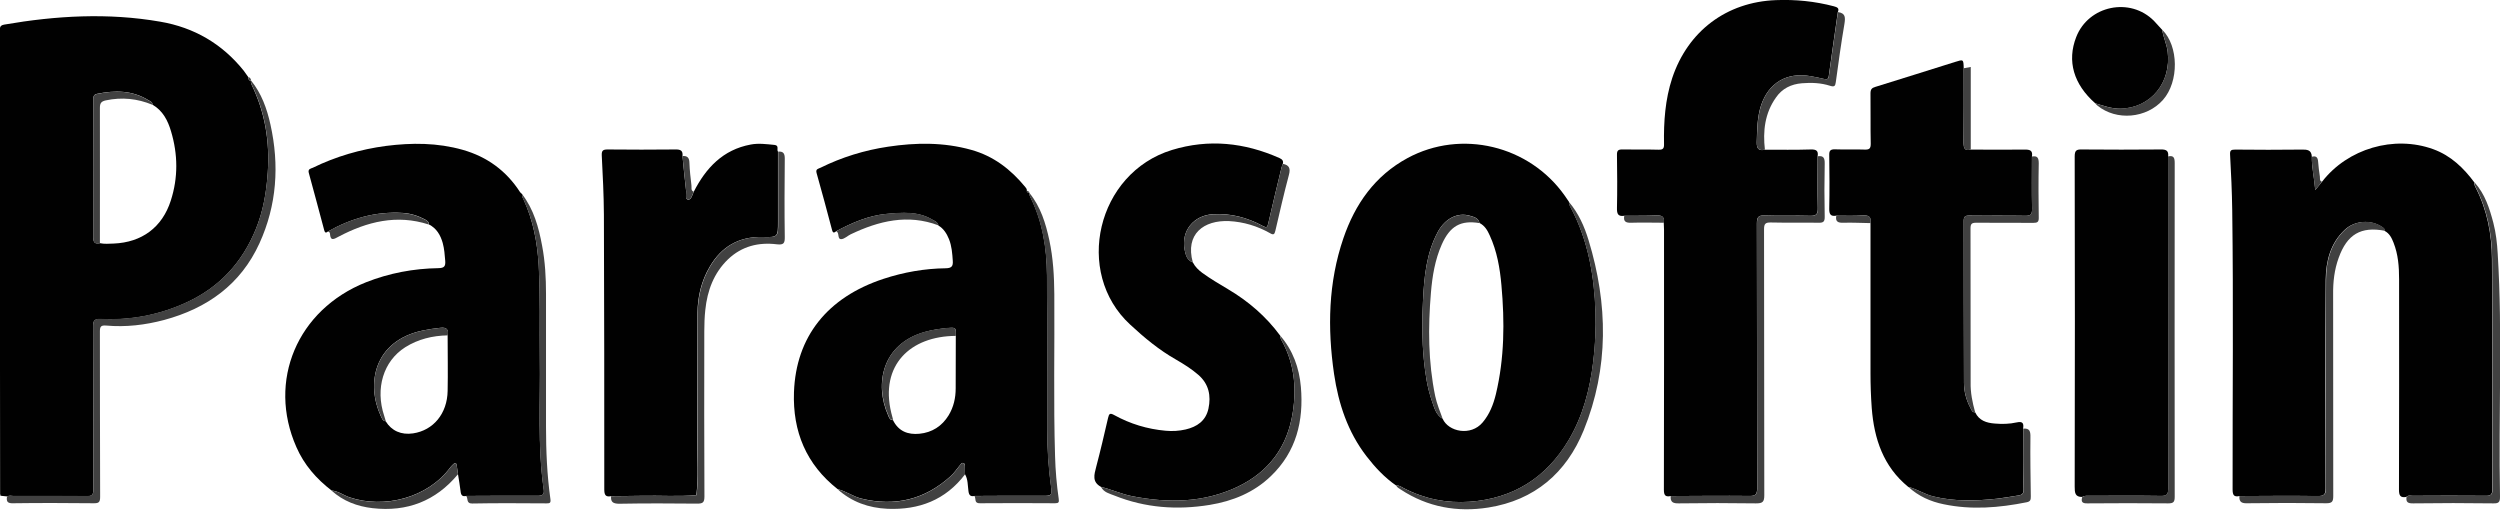
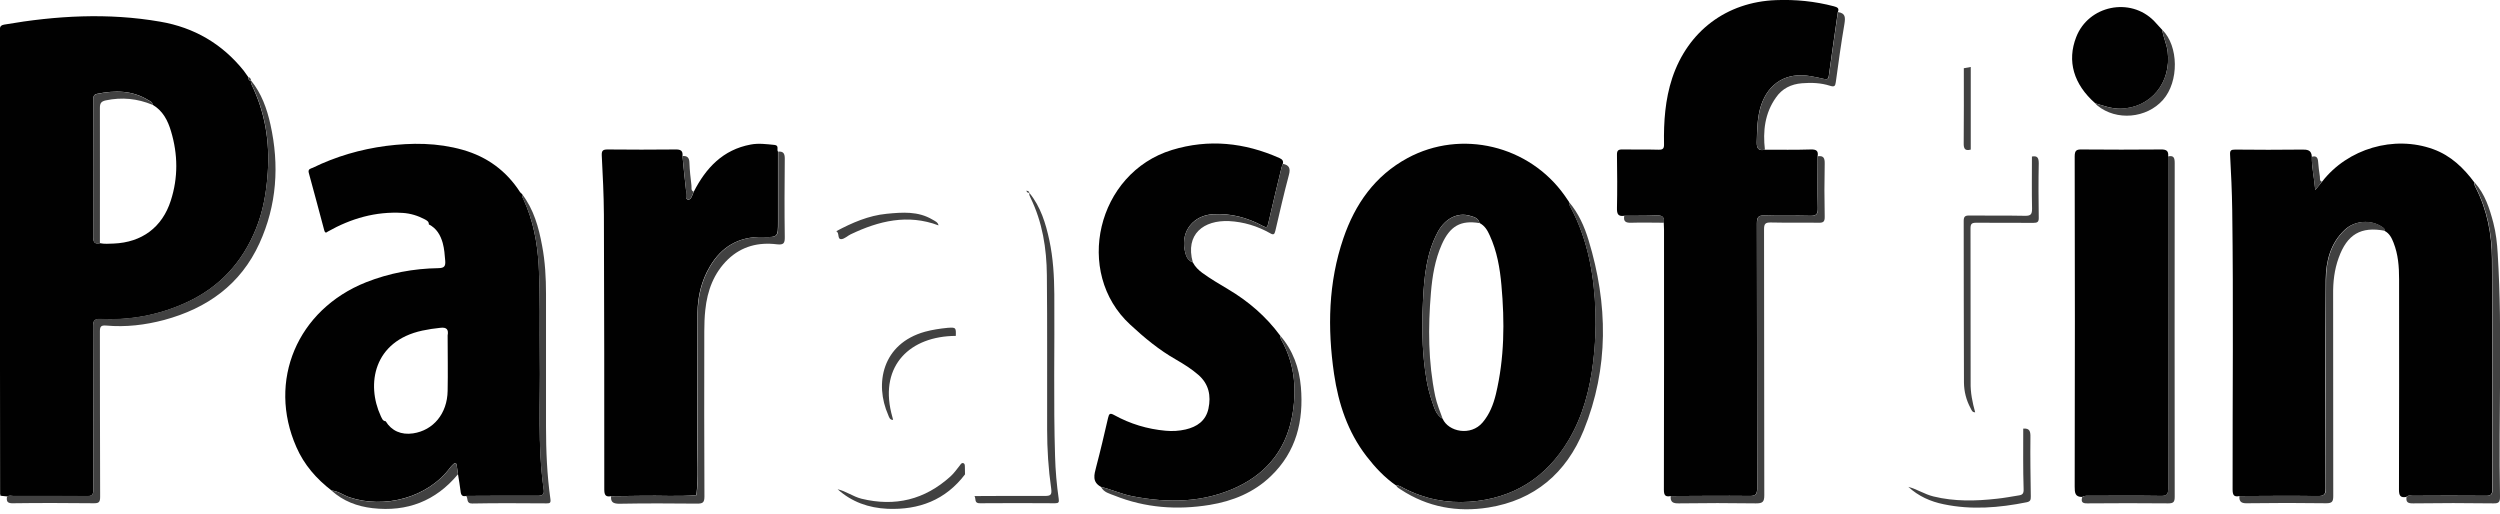
<svg xmlns="http://www.w3.org/2000/svg" width="146" height="30" viewBox="0 0 146 30" fill="none">
  <g clip-path="url(#clip0)">
    <path d="M0.412 28.992C0.295 28.977 0.184 28.97 0.066 28.955C0.044 28.926 0.029 28.896 0.007 28.867C0.007 26.392 -3.22371e-05 23.91 -3.22371e-05 21.435C-3.22371e-05 14.909 -3.22371e-05 8.382 -3.22371e-05 1.856C-3.22371e-05 1.672 -0.059 1.488 0.25 1.436C3.278 0.913 6.32 0.737 9.362 1.267C11.336 1.606 12.971 2.556 14.231 4.125C14.327 4.25 14.408 4.383 14.504 4.508C14.511 4.611 14.511 4.714 14.658 4.714C14.636 4.803 14.665 4.884 14.702 4.965C15.483 6.578 15.756 8.279 15.638 10.062C15.564 11.211 15.373 12.331 14.938 13.391C14.15 15.321 12.839 16.758 10.931 17.649C9.318 18.4 7.631 18.717 5.863 18.636C5.51 18.621 5.436 18.732 5.436 19.063C5.451 22.245 5.436 25.42 5.451 28.602C5.451 28.896 5.37 28.977 5.082 28.977C3.661 28.963 2.232 28.97 0.81 28.97C0.678 28.955 0.538 28.926 0.412 28.992ZM5.834 14.201C6.099 14.26 6.371 14.231 6.637 14.224C8.279 14.157 9.473 13.281 9.973 11.719C10.408 10.379 10.393 9.016 9.988 7.668C9.804 7.042 9.509 6.46 8.905 6.114C8.913 5.959 8.773 5.915 8.677 5.856C7.727 5.267 6.71 5.267 5.664 5.48C5.421 5.532 5.451 5.701 5.451 5.878C5.451 8.53 5.458 11.174 5.443 13.826C5.443 14.135 5.517 14.268 5.834 14.201Z" fill="#010101" />
    <path d="M130.782 28.97C130.458 29.037 130.384 28.911 130.384 28.58C130.377 23.144 130.436 17.708 130.362 12.272C130.347 11.189 130.296 10.113 130.237 9.038C130.222 8.788 130.288 8.736 130.531 8.736C131.82 8.751 133.11 8.751 134.399 8.736C134.73 8.729 134.995 8.743 135.01 9.156C135.003 9.789 135.157 10.401 135.209 11.1C135.386 10.887 135.496 10.754 135.607 10.614C137.102 8.677 139.813 7.882 142.103 8.714C143.135 9.09 143.879 9.811 144.512 10.666C144.483 10.784 144.541 10.88 144.593 10.983C145.256 12.286 145.521 13.701 145.528 15.137C145.565 19.615 145.543 24.094 145.551 28.58C145.551 28.904 145.433 28.963 145.145 28.955C143.731 28.941 142.324 28.948 140.91 28.955C140.785 28.955 140.637 28.904 140.527 29.022C140.188 29.081 140.1 28.948 140.1 28.602C140.115 24.506 140.107 20.404 140.107 16.308C140.107 15.579 140.056 14.864 139.783 14.172C139.673 13.892 139.547 13.634 139.267 13.487C139.275 13.369 139.194 13.318 139.113 13.259C138.457 12.809 137.514 12.876 136.932 13.421C136.093 14.209 135.835 15.247 135.82 16.33C135.791 20.396 135.798 24.455 135.813 28.521C135.813 28.874 135.724 28.97 135.363 28.97C133.853 28.948 132.321 28.963 130.782 28.97Z" fill="#010101" />
    <path d="M19.144 13.524C19.041 13.612 18.975 13.598 18.938 13.458C18.636 12.331 18.341 11.211 18.032 10.091C17.973 9.863 18.15 9.848 18.267 9.797C19.623 9.134 21.052 8.721 22.54 8.522C24.05 8.331 25.545 8.331 27.026 8.751C28.447 9.156 29.567 9.973 30.37 11.218C30.399 11.262 30.451 11.299 30.495 11.336C30.465 11.469 30.539 11.572 30.591 11.682C31.143 12.89 31.379 14.172 31.46 15.483C31.563 17.28 31.504 19.085 31.526 20.882C31.563 23.453 31.386 26.031 31.755 28.587C31.799 28.896 31.666 28.956 31.386 28.956C30.001 28.948 28.617 28.956 27.232 28.963C27.018 29.014 26.922 28.933 26.9 28.705C26.863 28.366 26.797 28.027 26.746 27.689C26.724 27.534 26.701 27.379 26.679 27.217C26.657 27.003 26.576 26.989 26.436 27.143C26.385 27.195 26.333 27.247 26.289 27.305C24.971 29.081 22.437 29.721 20.418 29.044C20.065 28.926 19.755 28.676 19.365 28.646C18.481 27.968 17.759 27.143 17.31 26.112C15.601 22.245 17.361 18.083 21.376 16.485C22.739 15.947 24.153 15.682 25.611 15.66C25.943 15.653 26.024 15.55 26.002 15.24C25.972 14.887 25.95 14.533 25.854 14.187C25.722 13.723 25.494 13.332 25.044 13.104C25.052 12.935 24.926 12.876 24.808 12.809C24.403 12.596 23.976 12.463 23.519 12.434C21.943 12.338 20.499 12.758 19.144 13.524ZM22.525 24.602C22.864 25.162 23.438 25.413 24.123 25.309C25.309 25.133 26.12 24.153 26.142 22.827C26.164 21.744 26.142 20.669 26.142 19.586C26.208 19.24 26.083 19.1 25.715 19.144C25.361 19.181 25.007 19.232 24.669 19.306C21.818 19.918 21.376 22.437 22.238 24.3C22.304 24.425 22.341 24.587 22.525 24.602Z" fill="#010101" />
-     <path d="M48.836 13.502C48.718 13.598 48.645 13.627 48.593 13.435C48.298 12.323 48.004 11.211 47.687 10.099C47.621 9.863 47.797 9.856 47.915 9.797C49.167 9.178 50.486 8.773 51.863 8.567C53.491 8.323 55.112 8.301 56.718 8.751C58.021 9.112 59.03 9.892 59.877 10.924C59.922 10.983 59.973 11.034 59.966 11.115C59.959 11.226 60.025 11.255 60.121 11.255C60.099 11.358 60.143 11.447 60.187 11.535C60.894 12.957 61.13 14.496 61.144 16.058C61.174 19.063 61.152 22.068 61.159 25.074C61.159 26.223 61.233 27.372 61.395 28.514C61.454 28.919 61.343 28.955 61.005 28.955C59.642 28.948 58.279 28.955 56.916 28.963C56.673 29.014 56.585 28.919 56.556 28.668C56.511 28.344 56.533 27.998 56.357 27.696C56.357 27.549 56.357 27.401 56.349 27.254C56.349 27.173 56.364 27.062 56.254 27.04C56.15 27.011 56.114 27.107 56.055 27.173C55.878 27.387 55.716 27.63 55.51 27.814C54.014 29.169 52.276 29.596 50.309 29.117C49.816 29 49.41 28.683 48.917 28.565C47.083 27.121 46.287 25.199 46.368 22.901C46.486 19.667 48.313 17.369 51.591 16.286C52.777 15.896 53.992 15.682 55.237 15.667C55.59 15.66 55.664 15.535 55.642 15.225C55.613 14.798 55.583 14.371 55.421 13.966C55.288 13.642 55.112 13.354 54.802 13.17C54.766 12.971 54.596 12.912 54.449 12.831C53.609 12.331 52.688 12.412 51.775 12.493C50.722 12.588 49.764 13.008 48.836 13.502ZM55.819 19.616C55.834 19.129 55.834 19.115 55.347 19.159C54.898 19.196 54.449 19.262 54.014 19.387C51.502 20.087 51.06 22.437 51.863 24.249C51.915 24.374 51.959 24.543 52.151 24.536C52.467 25.184 53.02 25.398 53.697 25.331C54.434 25.258 55.009 24.89 55.399 24.256C55.694 23.77 55.812 23.239 55.812 22.68C55.812 21.648 55.819 20.632 55.819 19.616Z" fill="#010101" />
    <path d="M81.541 28.359C80.856 27.887 80.303 27.291 79.802 26.642C78.712 25.228 78.167 23.586 77.909 21.84C77.519 19.159 77.571 16.5 78.454 13.914C79.139 11.911 80.296 10.261 82.204 9.229C85.342 7.535 89.305 8.493 91.374 11.417C91.463 11.542 91.544 11.668 91.632 11.793C91.61 11.925 91.691 12.028 91.743 12.139C92.752 14.047 93.105 16.109 93.179 18.231C93.208 19.196 93.164 20.16 93.046 21.125C92.847 22.746 92.442 24.3 91.603 25.714C90.299 27.902 88.369 29.117 85.828 29.302C84.487 29.397 83.191 29.14 81.99 28.514C81.843 28.44 81.71 28.329 81.541 28.359ZM84.251 24.455C84.583 25.213 85.894 25.493 86.587 24.669C86.992 24.19 87.213 23.622 87.36 23.018C87.861 20.919 87.876 18.798 87.684 16.662C87.596 15.66 87.426 14.673 86.999 13.745C86.866 13.45 86.712 13.178 86.402 13.023C86.343 12.728 86.078 12.669 85.857 12.603C85.135 12.382 84.406 12.75 83.979 13.524C83.294 14.783 83.169 16.176 83.102 17.568C83.043 18.717 83.043 19.866 83.154 21.015C83.235 21.833 83.353 22.643 83.625 23.416C83.758 23.799 83.854 24.227 84.251 24.455Z" fill="#010101" />
    <path d="M103.071 8.743C103.963 8.743 104.861 8.758 105.753 8.729C106.077 8.721 106.202 8.81 106.15 9.126C106.15 10.136 106.136 11.137 106.158 12.146C106.165 12.493 106.084 12.611 105.716 12.603C104.832 12.574 103.948 12.618 103.064 12.581C102.681 12.566 102.6 12.691 102.6 13.052C102.615 18.209 102.607 23.365 102.615 28.521C102.615 28.882 102.512 28.97 102.165 28.963C100.633 28.948 99.094 28.963 97.562 28.97C97.267 29.029 97.171 28.933 97.171 28.609C97.186 23.541 97.179 18.474 97.179 13.413C97.179 13.281 97.171 13.148 97.164 13.008C97.208 12.684 97.09 12.566 96.744 12.581C96.118 12.611 95.484 12.596 94.851 12.603C94.483 12.655 94.424 12.478 94.431 12.146C94.453 11.115 94.446 10.084 94.431 9.053C94.424 8.788 94.505 8.721 94.763 8.729C95.462 8.743 96.162 8.721 96.862 8.743C97.127 8.751 97.186 8.662 97.179 8.412C97.156 7.108 97.245 5.812 97.657 4.56C98.571 1.819 100.825 0.118 103.712 0.007C104.861 -0.037 105.988 0.074 107.101 0.368C107.285 0.42 107.432 0.471 107.329 0.707C107.152 1.952 106.968 3.197 106.799 4.442C106.769 4.633 106.688 4.648 106.526 4.611C106.268 4.545 106.003 4.501 105.738 4.449C104.36 4.199 103.285 4.832 102.843 6.158C102.615 6.858 102.615 7.58 102.593 8.301C102.585 8.684 102.703 8.824 103.071 8.743Z" fill="#010101" />
-     <path d="M115.093 8.736C116.139 8.736 117.192 8.751 118.238 8.736C118.555 8.729 118.724 8.795 118.665 9.141C118.665 10.158 118.65 11.174 118.672 12.191C118.68 12.507 118.606 12.611 118.267 12.603C117.177 12.581 116.087 12.603 114.997 12.588C114.761 12.588 114.68 12.655 114.68 12.898C114.687 16.05 114.68 19.196 114.695 22.348C114.695 22.864 114.827 23.365 115.078 23.829C115.137 23.939 115.174 24.094 115.35 24.079C115.579 24.565 116.013 24.698 116.492 24.735C116.919 24.772 117.354 24.764 117.774 24.669C118.142 24.587 118.194 24.735 118.149 25.029C118.157 26.208 118.135 27.379 118.172 28.558C118.179 28.83 118.098 28.896 117.884 28.933C117.464 29 117.045 29.073 116.617 29.125C115.372 29.258 114.135 29.294 112.905 28.992C112.389 28.867 111.947 28.558 111.439 28.433C109.988 27.247 109.45 25.633 109.31 23.836C109.259 23.151 109.237 22.466 109.237 21.781C109.237 18.864 109.237 15.947 109.237 13.03C109.288 12.691 109.163 12.559 108.802 12.581C108.279 12.618 107.756 12.596 107.233 12.596C106.887 12.655 106.821 12.485 106.828 12.168C106.85 11.137 106.843 10.106 106.828 9.075C106.821 8.81 106.88 8.714 107.167 8.721C107.741 8.743 108.323 8.714 108.898 8.736C109.163 8.743 109.251 8.684 109.251 8.397C109.229 7.418 109.251 6.438 109.237 5.451C109.237 5.222 109.31 5.134 109.517 5.075C111.071 4.596 112.625 4.103 114.179 3.617C114.665 3.462 114.665 3.462 114.68 3.97C114.68 5.429 114.687 6.887 114.673 8.346C114.673 8.684 114.761 8.824 115.093 8.736Z" fill="#010101" />
    <path d="M69.66 15.321C69.792 15.579 69.991 15.771 70.219 15.94C70.698 16.286 71.199 16.581 71.707 16.883C72.901 17.59 73.932 18.474 74.757 19.593C74.779 19.674 74.779 19.763 74.823 19.837C75.574 21.162 75.729 22.591 75.501 24.064C75.191 26.09 74.101 27.563 72.252 28.44C70.278 29.368 68.216 29.39 66.117 28.978C65.49 28.852 64.909 28.587 64.297 28.433C63.767 28.145 63.899 27.725 64.017 27.269C64.268 26.319 64.489 25.368 64.71 24.411C64.769 24.16 64.82 24.101 65.071 24.241C66.006 24.757 67.008 25.059 68.069 25.155C68.466 25.192 68.857 25.169 69.24 25.081C69.903 24.926 70.418 24.58 70.573 23.866C70.735 23.107 70.595 22.422 69.984 21.892C69.586 21.545 69.137 21.265 68.68 21C67.693 20.441 66.831 19.726 65.999 18.953C62.706 15.918 64.047 10.106 68.444 8.758C70.588 8.103 72.68 8.324 74.72 9.23C74.875 9.303 74.963 9.384 74.919 9.561C74.897 9.627 74.867 9.701 74.845 9.767C74.58 10.865 74.315 11.955 74.064 13.052C74.013 13.281 73.969 13.318 73.74 13.192C72.842 12.706 71.884 12.448 70.846 12.507C69.711 12.574 68.967 13.472 69.181 14.585C69.24 14.879 69.321 15.203 69.66 15.321Z" fill="#010101" />
    <path d="M35.688 28.977C35.371 29.037 35.29 28.911 35.29 28.58C35.29 23.232 35.29 17.884 35.268 12.537C35.261 11.388 35.202 10.231 35.143 9.082C35.128 8.78 35.224 8.729 35.496 8.729C36.807 8.743 38.119 8.743 39.43 8.729C39.739 8.721 39.894 8.788 39.857 9.119C39.923 9.804 39.99 10.496 40.071 11.181C40.093 11.351 39.99 11.638 40.188 11.66C40.365 11.675 40.439 11.388 40.513 11.204C41.227 9.804 42.221 8.743 43.842 8.441C44.299 8.353 44.77 8.419 45.227 8.463C45.521 8.493 45.345 8.736 45.433 8.854C45.433 10.216 45.433 11.579 45.433 12.934C45.433 13.848 45.433 13.863 44.52 13.841C43.15 13.811 42.14 14.4 41.455 15.564C40.962 16.396 40.741 17.31 40.733 18.267C40.719 20.742 40.733 23.217 40.719 25.7C40.711 26.775 40.792 27.851 40.667 28.919C39.607 29.007 38.538 28.933 37.478 28.955C36.889 28.963 36.285 28.97 35.688 28.977Z" fill="#010101" />
    <path d="M121.604 29.022C121.177 29.029 121.162 28.771 121.162 28.418C121.177 21.987 121.177 15.557 121.162 9.134C121.162 8.787 121.265 8.721 121.582 8.729C123.114 8.743 124.646 8.743 126.186 8.729C126.517 8.721 126.657 8.81 126.62 9.141C126.62 9.178 126.62 9.215 126.62 9.252C126.62 15.682 126.62 22.105 126.627 28.535C126.627 28.874 126.539 28.97 126.2 28.963C124.83 28.941 123.453 28.955 122.075 28.955C121.906 28.955 121.744 28.933 121.604 29.022Z" fill="#010101" />
    <path d="M122.363 6.033C121.096 4.92 120.705 3.565 121.25 2.166C121.965 0.317 124.41 -0.192 125.802 1.23C125.964 1.399 126.119 1.569 126.274 1.746C126.333 2.18 126.539 2.578 126.591 3.02C126.812 4.81 125.626 6.313 123.821 6.349C123.298 6.349 122.841 6.173 122.363 6.033Z" fill="#010101" />
    <path d="M0.412 28.992C0.538 28.926 0.678 28.956 0.81 28.956C2.232 28.956 3.661 28.948 5.082 28.963C5.377 28.963 5.458 28.882 5.451 28.587C5.443 25.405 5.451 22.23 5.436 19.048C5.436 18.717 5.51 18.606 5.863 18.621C7.631 18.702 9.325 18.385 10.931 17.634C12.839 16.75 14.15 15.306 14.938 13.377C15.373 12.316 15.557 11.196 15.638 10.047C15.756 8.257 15.49 6.563 14.702 4.95C14.665 4.869 14.636 4.795 14.658 4.699C15.27 5.451 15.586 6.335 15.792 7.263C16.323 9.642 16.168 11.984 15.152 14.209C14.054 16.617 12.095 18.01 9.583 18.687C8.471 18.982 7.344 19.115 6.195 19.012C5.893 18.989 5.834 19.078 5.834 19.358C5.841 22.577 5.834 25.788 5.848 29.007C5.848 29.309 5.79 29.397 5.473 29.39C3.911 29.375 2.357 29.368 0.795 29.39C0.457 29.405 0.353 29.309 0.412 28.992Z" fill="#414141" />
    <path d="M97.569 28.97C99.101 28.963 100.641 28.948 102.173 28.963C102.526 28.963 102.622 28.874 102.622 28.521C102.607 23.365 102.615 18.209 102.607 13.052C102.607 12.691 102.681 12.566 103.071 12.581C103.955 12.611 104.839 12.574 105.723 12.603C106.091 12.618 106.172 12.493 106.165 12.146C106.143 11.137 106.158 10.136 106.158 9.126C106.504 9.075 106.57 9.244 106.563 9.561C106.541 10.592 106.541 11.623 106.563 12.655C106.57 12.964 106.467 13.016 106.187 13.008C105.266 12.993 104.346 13.016 103.425 12.993C103.101 12.986 103.02 13.067 103.02 13.391C103.035 18.57 103.02 23.748 103.035 28.926C103.035 29.324 102.924 29.397 102.548 29.397C101.053 29.375 99.55 29.375 98.055 29.397C97.709 29.405 97.54 29.331 97.569 28.97Z" fill="#414141" />
    <path d="M35.688 28.978C36.292 28.97 36.889 28.97 37.493 28.956C38.553 28.933 39.621 29.007 40.682 28.919C40.8 27.843 40.726 26.768 40.734 25.7C40.748 23.225 40.734 20.75 40.748 18.267C40.756 17.31 40.977 16.397 41.47 15.564C42.155 14.4 43.164 13.811 44.534 13.841C45.448 13.863 45.448 13.848 45.448 12.935C45.448 11.572 45.448 10.209 45.448 8.854C45.75 8.832 45.831 8.964 45.831 9.266C45.816 10.791 45.809 12.309 45.831 13.833C45.838 14.201 45.772 14.312 45.374 14.268C44.299 14.135 43.319 14.378 42.516 15.144C41.684 15.947 41.308 16.971 41.19 18.098C41.146 18.511 41.131 18.93 41.131 19.35C41.124 22.569 41.124 25.781 41.139 29C41.139 29.353 41.036 29.412 40.712 29.412C39.187 29.397 37.669 29.39 36.145 29.419C35.791 29.412 35.658 29.309 35.688 28.978Z" fill="#414141" />
    <path d="M81.541 28.359C81.718 28.329 81.843 28.44 81.983 28.514C83.191 29.14 84.487 29.397 85.82 29.302C88.362 29.117 90.291 27.902 91.595 25.714C92.442 24.3 92.84 22.746 93.039 21.125C93.157 20.16 93.201 19.196 93.172 18.231C93.098 16.102 92.744 14.047 91.735 12.139C91.676 12.036 91.603 11.933 91.625 11.793C92.184 12.448 92.531 13.229 92.774 14.032C93.908 17.759 93.967 21.486 92.487 25.133C91.477 27.615 89.621 29.213 86.918 29.64C85.106 29.928 83.375 29.618 81.813 28.595C81.71 28.521 81.592 28.477 81.541 28.359Z" fill="#414141" />
    <path d="M130.782 28.97C132.314 28.963 133.853 28.948 135.386 28.963C135.739 28.963 135.835 28.867 135.835 28.513C135.828 24.448 135.813 20.389 135.842 16.323C135.85 15.24 136.115 14.201 136.955 13.413C137.536 12.868 138.479 12.802 139.135 13.251C139.223 13.31 139.297 13.369 139.29 13.48C137.875 13.207 137.072 13.686 136.579 15.056C136.328 15.748 136.247 16.455 136.255 17.185C136.262 21.111 136.255 25.037 136.262 28.963C136.262 29.294 136.196 29.39 135.85 29.39C134.325 29.368 132.808 29.368 131.283 29.39C130.937 29.405 130.752 29.338 130.782 28.97Z" fill="#414141" />
    <path d="M140.542 29.022C140.652 28.904 140.8 28.955 140.925 28.955C142.339 28.948 143.746 28.948 145.16 28.955C145.447 28.955 145.565 28.904 145.565 28.58C145.551 24.101 145.573 19.623 145.543 15.137C145.529 13.701 145.271 12.286 144.608 10.983C144.556 10.887 144.505 10.784 144.527 10.666C145.123 11.336 145.389 12.168 145.61 13.008C145.764 13.598 145.831 14.201 145.867 14.82C146.155 19.549 145.904 24.278 146 29C146.007 29.331 145.919 29.405 145.602 29.397C144.048 29.375 142.486 29.375 140.932 29.397C140.608 29.405 140.498 29.316 140.542 29.022Z" fill="#414141" />
    <path d="M121.604 29.022C121.751 28.933 121.913 28.948 122.068 28.948C123.445 28.948 124.815 28.933 126.193 28.955C126.532 28.963 126.62 28.867 126.62 28.528C126.613 22.098 126.613 15.675 126.613 9.244C126.613 9.207 126.613 9.171 126.613 9.134C126.952 9.06 127.003 9.222 127.003 9.531C126.996 16.021 126.996 22.51 127.003 29.007C127.003 29.302 126.944 29.397 126.627 29.397C125.059 29.383 123.49 29.383 121.913 29.397C121.611 29.405 121.516 29.316 121.604 29.022Z" fill="#414141" />
    <path d="M56.909 28.97C58.272 28.963 59.635 28.956 60.997 28.963C61.336 28.963 61.447 28.926 61.388 28.521C61.225 27.387 61.152 26.23 61.152 25.081C61.145 22.076 61.167 19.07 61.137 16.065C61.122 14.504 60.879 12.972 60.179 11.543C60.135 11.454 60.091 11.366 60.113 11.263C60.776 12.073 61.071 13.045 61.284 14.04C61.505 15.078 61.564 16.131 61.572 17.185C61.594 20.337 61.52 23.49 61.616 26.65C61.638 27.482 61.712 28.315 61.83 29.14C61.859 29.331 61.822 29.39 61.616 29.39C60.157 29.383 58.692 29.375 57.233 29.39C56.872 29.405 57.012 29.11 56.909 28.97Z" fill="#414141" />
    <path d="M27.224 28.963C28.609 28.963 29.994 28.948 31.379 28.955C31.659 28.955 31.791 28.904 31.747 28.587C31.379 26.031 31.556 23.453 31.519 20.882C31.497 19.085 31.556 17.28 31.453 15.483C31.379 14.165 31.143 12.89 30.583 11.682C30.532 11.572 30.458 11.469 30.488 11.336C31.173 12.227 31.46 13.273 31.659 14.349C31.836 15.277 31.887 16.22 31.887 17.17C31.887 19.748 31.887 22.319 31.887 24.897C31.887 26.318 31.946 27.74 32.145 29.154C32.174 29.375 32.108 29.397 31.917 29.397C30.473 29.39 29.022 29.375 27.578 29.405C27.21 29.412 27.35 29.103 27.224 28.963Z" fill="#414141" />
    <path d="M64.297 28.433C64.916 28.587 65.49 28.852 66.117 28.978C68.216 29.39 70.278 29.368 72.252 28.44C74.101 27.563 75.191 26.098 75.501 24.064C75.729 22.584 75.574 21.162 74.823 19.837C74.786 19.763 74.779 19.674 74.757 19.593C75.508 20.455 75.876 21.486 75.972 22.599C76.141 24.58 75.707 26.377 74.219 27.806C73.225 28.764 71.995 29.265 70.647 29.486C68.746 29.795 66.883 29.663 65.085 28.941C64.805 28.83 64.459 28.757 64.297 28.433Z" fill="#414141" />
    <path d="M115.35 24.079C115.173 24.087 115.137 23.939 115.078 23.829C114.827 23.365 114.702 22.864 114.695 22.348C114.68 19.195 114.687 16.05 114.68 12.898C114.68 12.655 114.761 12.581 114.997 12.588C116.087 12.596 117.177 12.581 118.267 12.603C118.606 12.61 118.672 12.5 118.672 12.191C118.65 11.174 118.665 10.158 118.665 9.141C118.996 9.082 119.063 9.229 119.063 9.546C119.041 10.6 119.048 11.66 119.063 12.713C119.07 12.964 118.982 13.015 118.753 13.015C117.634 13.008 116.521 13.015 115.402 13.008C115.144 13.008 115.078 13.082 115.078 13.34C115.085 16.337 115.085 19.328 115.085 22.326C115.07 22.915 115.188 23.505 115.35 24.079Z" fill="#414141" />
    <path d="M103.071 8.743C102.703 8.817 102.585 8.684 102.6 8.301C102.622 7.58 102.622 6.858 102.85 6.158C103.285 4.832 104.368 4.199 105.745 4.449C106.01 4.501 106.276 4.545 106.533 4.611C106.695 4.648 106.784 4.633 106.806 4.442C106.975 3.197 107.159 1.952 107.336 0.707C107.793 0.766 107.771 1.039 107.712 1.414C107.52 2.534 107.366 3.668 107.211 4.795C107.182 5.031 107.123 5.09 106.872 5.009C106.342 4.839 105.789 4.817 105.237 4.862C104.603 4.913 104.073 5.171 103.712 5.701C103.064 6.615 102.946 7.661 103.071 8.743Z" fill="#414141" />
    <path d="M69.659 15.321C69.313 15.203 69.24 14.879 69.181 14.592C68.967 13.48 69.711 12.581 70.845 12.515C71.884 12.456 72.842 12.706 73.74 13.2C73.969 13.325 74.005 13.288 74.064 13.06C74.315 11.962 74.58 10.872 74.845 9.775C74.86 9.701 74.889 9.635 74.919 9.568C75.294 9.642 75.376 9.834 75.272 10.217C74.985 11.292 74.735 12.382 74.484 13.465C74.433 13.701 74.366 13.738 74.16 13.612C73.424 13.2 72.628 12.957 71.781 12.912C70.3 12.846 69.203 13.664 69.659 15.321Z" fill="#414141" />
    <path d="M111.446 28.433C111.955 28.565 112.396 28.867 112.912 28.992C114.142 29.294 115.38 29.265 116.625 29.125C117.052 29.081 117.472 29 117.891 28.933C118.105 28.904 118.193 28.83 118.179 28.558C118.142 27.387 118.157 26.208 118.157 25.029C118.547 25 118.584 25.206 118.577 25.545C118.562 26.694 118.584 27.851 118.599 29C118.599 29.184 118.577 29.287 118.363 29.331C116.75 29.655 115.137 29.788 113.516 29.449C112.743 29.294 112.036 28.977 111.446 28.433Z" fill="#414141" />
    <path d="M48.917 28.572C49.403 28.683 49.816 29 50.309 29.125C52.276 29.604 54.007 29.184 55.51 27.821C55.716 27.637 55.878 27.401 56.055 27.18C56.106 27.114 56.151 27.018 56.254 27.048C56.357 27.077 56.342 27.18 56.349 27.261C56.357 27.409 56.349 27.556 56.357 27.703C55.215 29.206 53.668 29.788 51.834 29.714C50.729 29.663 49.742 29.316 48.917 28.572Z" fill="#414141" />
    <path d="M19.365 28.654C19.755 28.683 20.065 28.926 20.418 29.051C22.437 29.729 24.971 29.088 26.289 27.313C26.333 27.254 26.385 27.202 26.436 27.151C26.576 26.996 26.657 27.011 26.679 27.224C26.694 27.379 26.724 27.534 26.746 27.696C25.442 29.265 23.77 29.906 21.759 29.677C20.86 29.574 20.043 29.265 19.365 28.654Z" fill="#414141" />
    <path d="M122.363 6.033C122.841 6.173 123.298 6.357 123.821 6.342C125.626 6.305 126.812 4.803 126.591 3.013C126.539 2.571 126.333 2.173 126.274 1.738C127.239 2.689 127.261 4.766 126.318 5.834C125.36 6.917 123.6 7.071 122.488 6.165C122.436 6.128 122.399 6.077 122.363 6.033Z" fill="#414141" />
    <path d="M48.836 13.502C49.764 13.008 50.722 12.588 51.782 12.485C52.696 12.397 53.617 12.323 54.456 12.824C54.604 12.912 54.773 12.971 54.81 13.163C53.013 12.485 51.326 12.898 49.676 13.686C49.492 13.774 49.315 13.958 49.131 13.966C48.88 13.973 49.042 13.598 48.836 13.502Z" fill="#414141" />
-     <path d="M19.144 13.524C20.499 12.75 21.943 12.338 23.512 12.441C23.969 12.47 24.396 12.603 24.801 12.817C24.919 12.876 25.044 12.942 25.037 13.111C23.173 12.507 21.442 12.942 19.777 13.819C19.512 13.958 19.299 14.113 19.269 13.642C19.269 13.575 19.218 13.539 19.144 13.524Z" fill="#414141" />
    <path d="M115.092 8.736C114.761 8.824 114.673 8.692 114.68 8.36C114.695 6.902 114.687 5.443 114.687 3.985C114.805 3.963 114.923 3.941 115.092 3.911C115.092 5.524 115.092 7.13 115.092 8.736Z" fill="#414141" />
    <path d="M94.858 12.603C95.492 12.603 96.118 12.618 96.751 12.581C97.098 12.566 97.216 12.684 97.171 13.008C96.538 13.008 95.904 12.986 95.278 13.008C94.954 13.023 94.792 12.942 94.858 12.603Z" fill="#414141" />
    <path d="M40.513 11.196C40.432 11.38 40.365 11.668 40.188 11.653C39.982 11.631 40.085 11.344 40.071 11.174C39.99 10.489 39.931 9.804 39.857 9.112C40.144 9.09 40.255 9.215 40.262 9.502C40.277 9.944 40.328 10.386 40.38 10.821C40.402 10.953 40.328 11.13 40.513 11.196Z" fill="#414141" />
-     <path d="M107.24 12.596C107.763 12.596 108.286 12.618 108.809 12.581C109.17 12.559 109.296 12.684 109.244 13.03C108.721 13.023 108.191 12.993 107.668 13.008C107.336 13.023 107.174 12.942 107.24 12.596Z" fill="#414141" />
    <path d="M135.607 10.614C135.496 10.754 135.378 10.887 135.209 11.1C135.15 10.393 135.003 9.782 135.01 9.156C135.26 9.082 135.364 9.193 135.378 9.443C135.4 9.738 135.437 10.025 135.481 10.312C135.496 10.415 135.445 10.57 135.607 10.614Z" fill="#414141" />
    <path d="M14.665 4.707C14.518 4.707 14.511 4.604 14.511 4.501C14.614 4.53 14.651 4.611 14.665 4.707Z" fill="#414141" />
    <path d="M60.106 11.262C60.018 11.255 59.944 11.233 59.951 11.123C60.003 11.174 60.121 11.152 60.106 11.262Z" fill="#414141" />
    <path d="M0.007 28.867C0.029 28.896 0.044 28.926 0.066 28.956C-1.39587e-05 28.956 -0.007 28.919 0.007 28.867Z" fill="#414141" />
    <path d="M8.905 6.121C8.021 5.753 7.115 5.664 6.173 5.863C5.9 5.922 5.834 6.04 5.834 6.305C5.841 8.942 5.834 11.572 5.834 14.209C5.524 14.275 5.443 14.143 5.443 13.833C5.451 11.181 5.451 8.537 5.451 5.885C5.451 5.716 5.421 5.539 5.664 5.488C6.71 5.267 7.734 5.274 8.677 5.863C8.773 5.922 8.913 5.959 8.905 6.121Z" fill="#414141" />
-     <path d="M26.149 19.586C25.258 19.601 24.418 19.807 23.667 20.278C22.385 21.089 21.906 22.694 22.437 24.285C22.473 24.389 22.495 24.492 22.532 24.602C22.348 24.587 22.304 24.425 22.245 24.3C21.376 22.437 21.825 19.925 24.676 19.306C25.022 19.232 25.368 19.181 25.722 19.144C26.09 19.107 26.215 19.24 26.149 19.586Z" fill="#414141" />
    <path d="M55.819 19.616C53.153 19.63 51.385 21.332 52.048 24.101C52.084 24.241 52.121 24.381 52.158 24.521C51.959 24.529 51.922 24.359 51.871 24.234C51.068 22.422 51.51 20.072 54.022 19.372C54.456 19.255 54.906 19.188 55.355 19.144C55.826 19.115 55.834 19.129 55.819 19.616Z" fill="#414141" />
    <path d="M86.402 13.03C85.305 12.846 84.679 13.2 84.2 14.275C83.802 15.174 83.647 16.131 83.566 17.096C83.397 19.122 83.404 21.14 83.817 23.136C83.913 23.593 84.097 24.02 84.251 24.455C83.854 24.227 83.758 23.799 83.625 23.424C83.353 22.65 83.235 21.84 83.154 21.022C83.043 19.873 83.043 18.724 83.102 17.575C83.169 16.183 83.294 14.791 83.979 13.531C84.399 12.758 85.135 12.389 85.857 12.611C86.086 12.677 86.343 12.736 86.402 13.03Z" fill="#414141" />
  </g>
  <defs>
    <clipPath id="clip0">
      <rect width="146" height="29.736" fill="white" />
    </clipPath>
  </defs>
</svg>